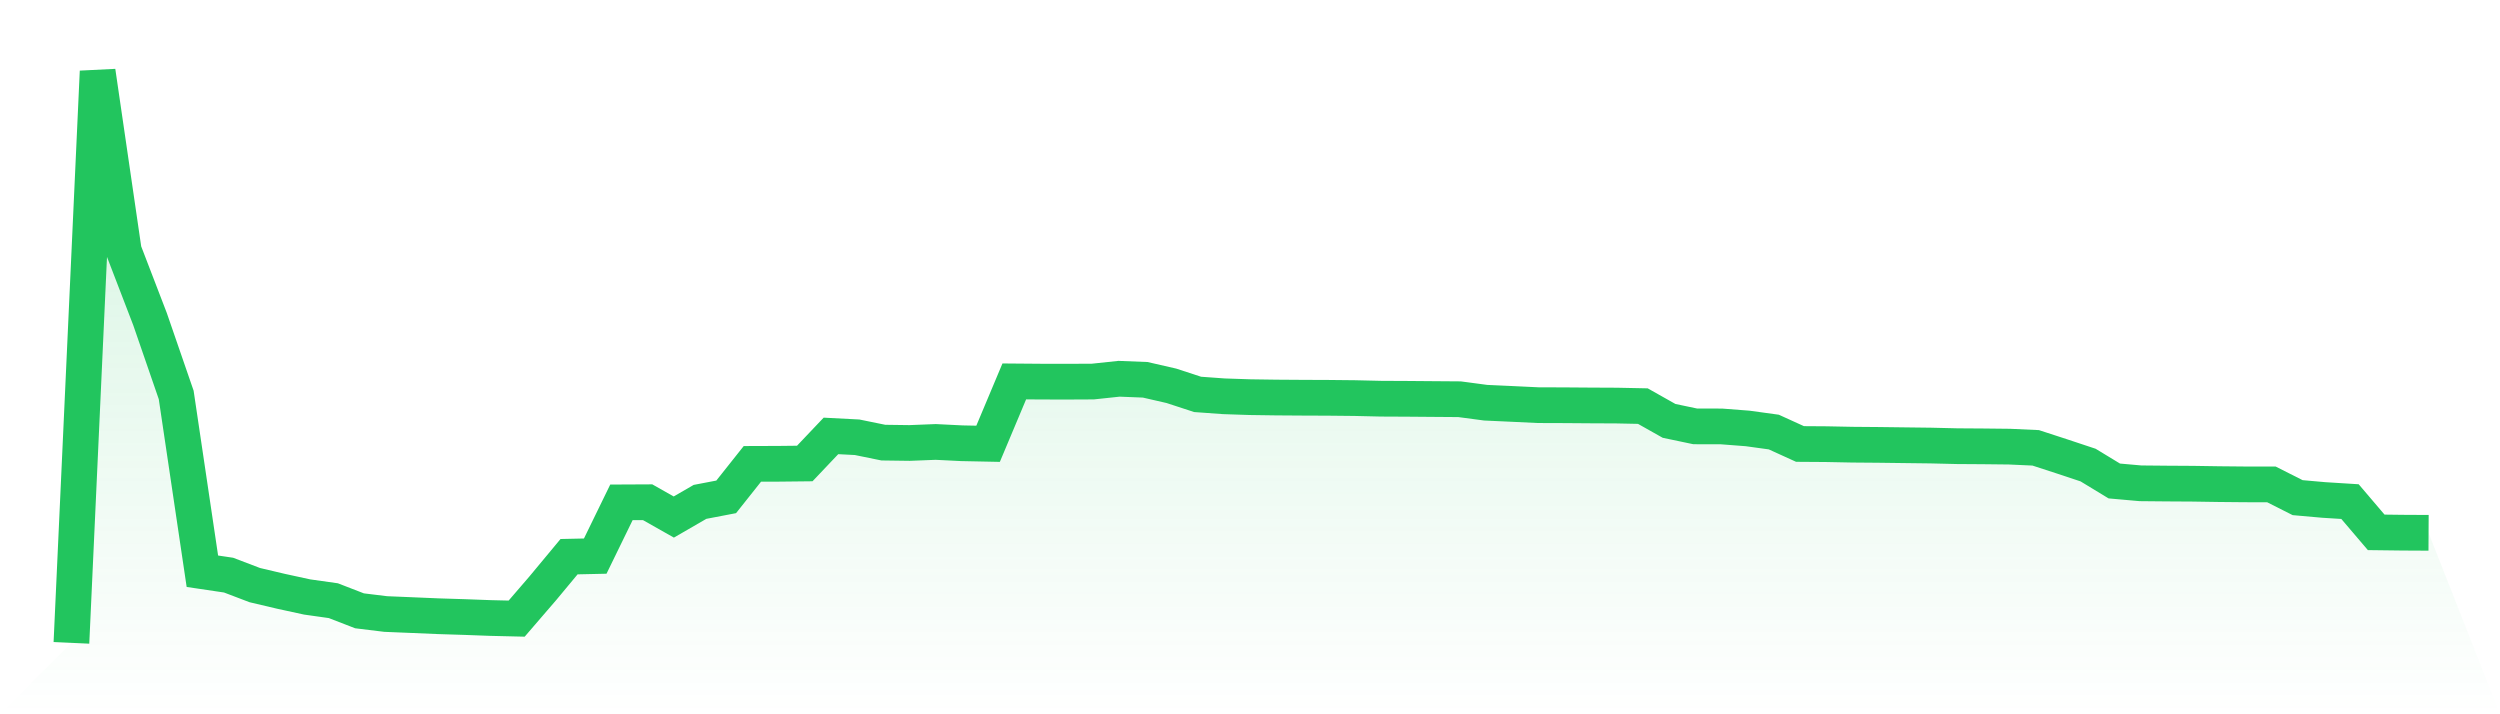
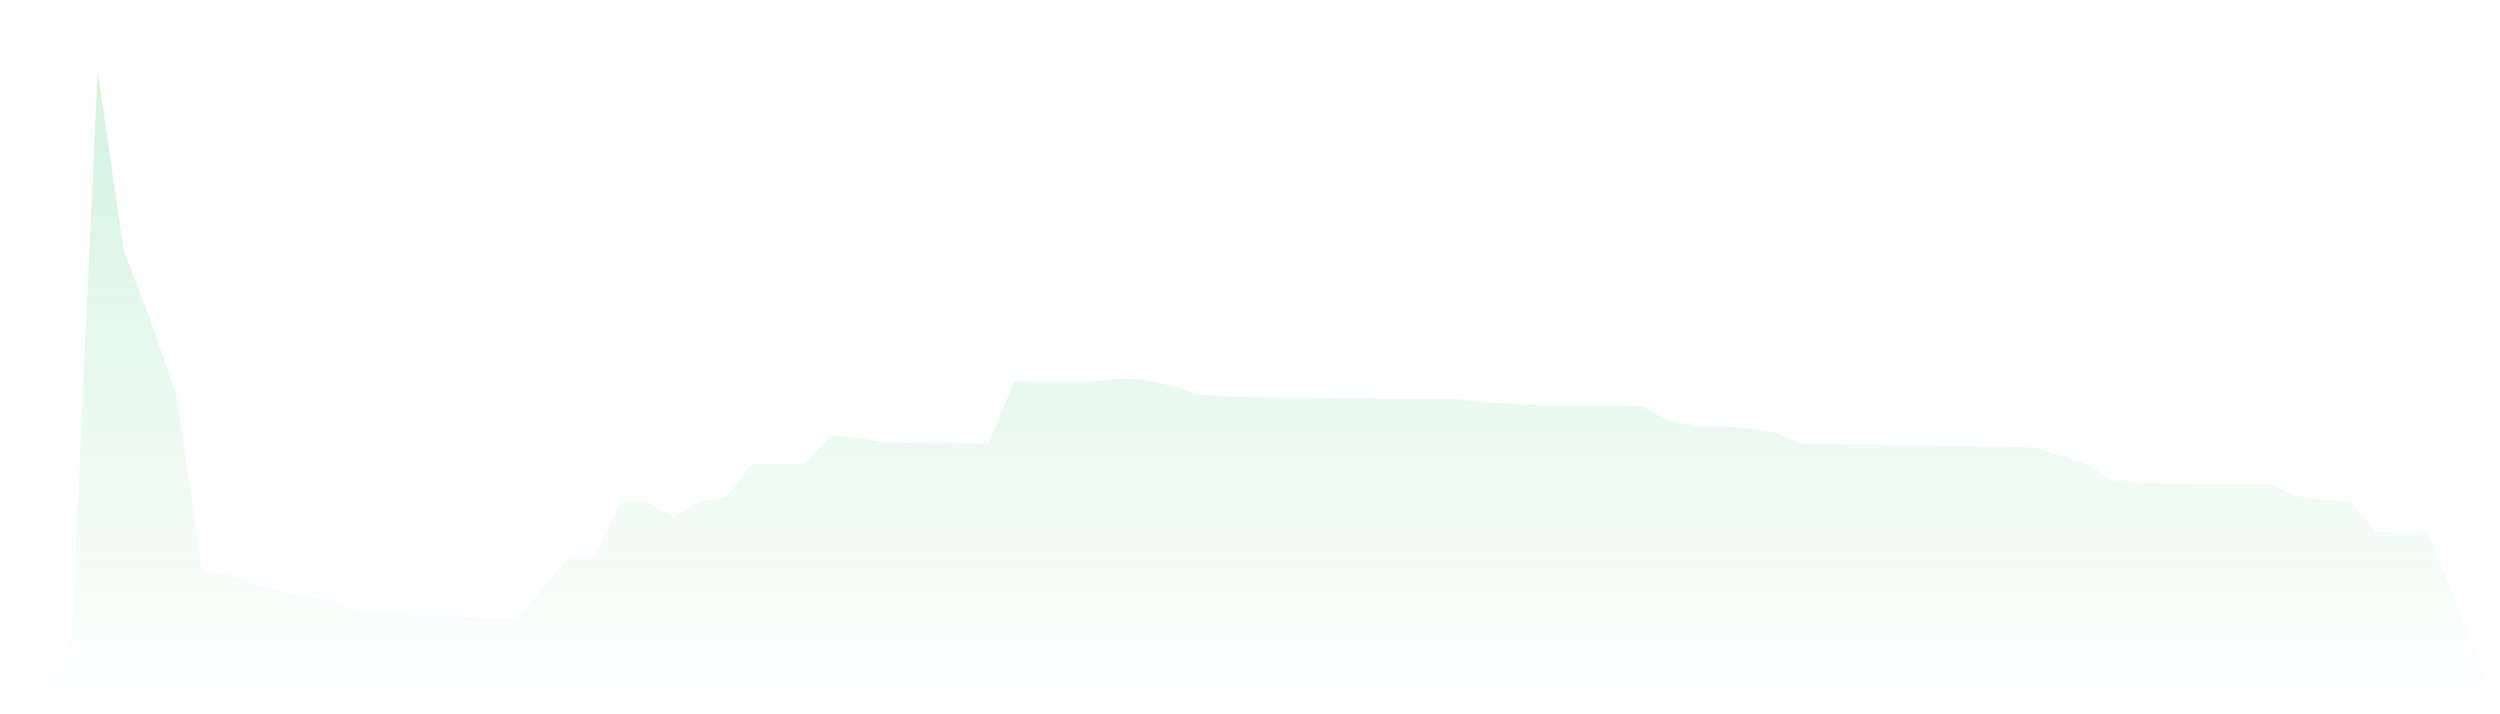
<svg xmlns="http://www.w3.org/2000/svg" viewBox="0 0 140 40">
  <defs>
    <linearGradient id="gradient" x1="0" x2="0" y1="0" y2="1">
      <stop offset="0%" stop-color="#22c55e" stop-opacity="0.2" />
      <stop offset="100%" stop-color="#22c55e" stop-opacity="0" />
    </linearGradient>
  </defs>
  <path d="M4,36 L4,36 L5.467,4 L6.933,14.049 L8.4,17.865 L9.867,22.116 L11.333,31.989 L12.8,32.207 L14.267,32.766 L15.733,33.112 L17.2,33.431 L18.667,33.638 L20.133,34.206 L21.6,34.385 L23.067,34.446 L24.533,34.508 L26,34.554 L27.467,34.608 L28.933,34.643 L30.4,32.94 L31.867,31.174 L33.333,31.142 L34.8,28.132 L36.267,28.125 L37.733,28.954 L39.2,28.105 L40.667,27.824 L42.133,25.977 L43.6,25.972 L45.067,25.956 L46.533,24.411 L48,24.487 L49.467,24.787 L50.933,24.807 L52.4,24.749 L53.867,24.822 L55.333,24.852 L56.8,21.359 L58.267,21.371 L59.733,21.374 L61.2,21.367 L62.667,21.211 L64.133,21.269 L65.6,21.606 L67.067,22.086 L68.533,22.192 L70,22.241 L71.467,22.262 L72.933,22.272 L74.4,22.278 L75.867,22.293 L77.333,22.327 L78.8,22.334 L80.267,22.346 L81.733,22.357 L83.2,22.552 L84.667,22.619 L86.133,22.689 L87.6,22.694 L89.067,22.705 L90.533,22.712 L92,22.742 L93.467,23.569 L94.933,23.877 L96.4,23.88 L97.867,23.993 L99.333,24.195 L100.8,24.863 L102.267,24.873 L103.733,24.902 L105.2,24.914 L106.667,24.933 L108.133,24.951 L109.6,24.986 L111.067,24.996 L112.533,25.012 L114,25.079 L115.467,25.557 L116.933,26.044 L118.4,26.935 L119.867,27.065 L121.333,27.079 L122.8,27.088 L124.267,27.111 L125.733,27.125 L127.2,27.127 L128.667,27.868 L130.133,27.998 L131.6,28.09 L133.067,29.812 L134.533,29.83 L136,29.838 L140,40 L0,40 z" fill="url(#gradient)" />
-   <path d="M4,36 L4,36 L5.467,4 L6.933,14.049 L8.4,17.865 L9.867,22.116 L11.333,31.989 L12.8,32.207 L14.267,32.766 L15.733,33.112 L17.2,33.431 L18.667,33.638 L20.133,34.206 L21.6,34.385 L23.067,34.446 L24.533,34.508 L26,34.554 L27.467,34.608 L28.933,34.643 L30.4,32.94 L31.867,31.174 L33.333,31.142 L34.8,28.132 L36.267,28.125 L37.733,28.954 L39.2,28.105 L40.667,27.824 L42.133,25.977 L43.6,25.972 L45.067,25.956 L46.533,24.411 L48,24.487 L49.467,24.787 L50.933,24.807 L52.4,24.749 L53.867,24.822 L55.333,24.852 L56.8,21.359 L58.267,21.371 L59.733,21.374 L61.2,21.367 L62.667,21.211 L64.133,21.269 L65.6,21.606 L67.067,22.086 L68.533,22.192 L70,22.241 L71.467,22.262 L72.933,22.272 L74.4,22.278 L75.867,22.293 L77.333,22.327 L78.8,22.334 L80.267,22.346 L81.733,22.357 L83.2,22.552 L84.667,22.619 L86.133,22.689 L87.6,22.694 L89.067,22.705 L90.533,22.712 L92,22.742 L93.467,23.569 L94.933,23.877 L96.4,23.88 L97.867,23.993 L99.333,24.195 L100.8,24.863 L102.267,24.873 L103.733,24.902 L105.2,24.914 L106.667,24.933 L108.133,24.951 L109.6,24.986 L111.067,24.996 L112.533,25.012 L114,25.079 L115.467,25.557 L116.933,26.044 L118.4,26.935 L119.867,27.065 L121.333,27.079 L122.8,27.088 L124.267,27.111 L125.733,27.125 L127.2,27.127 L128.667,27.868 L130.133,27.998 L131.6,28.09 L133.067,29.812 L134.533,29.83 L136,29.838" fill="none" stroke="#22c55e" stroke-width="2" />
</svg>